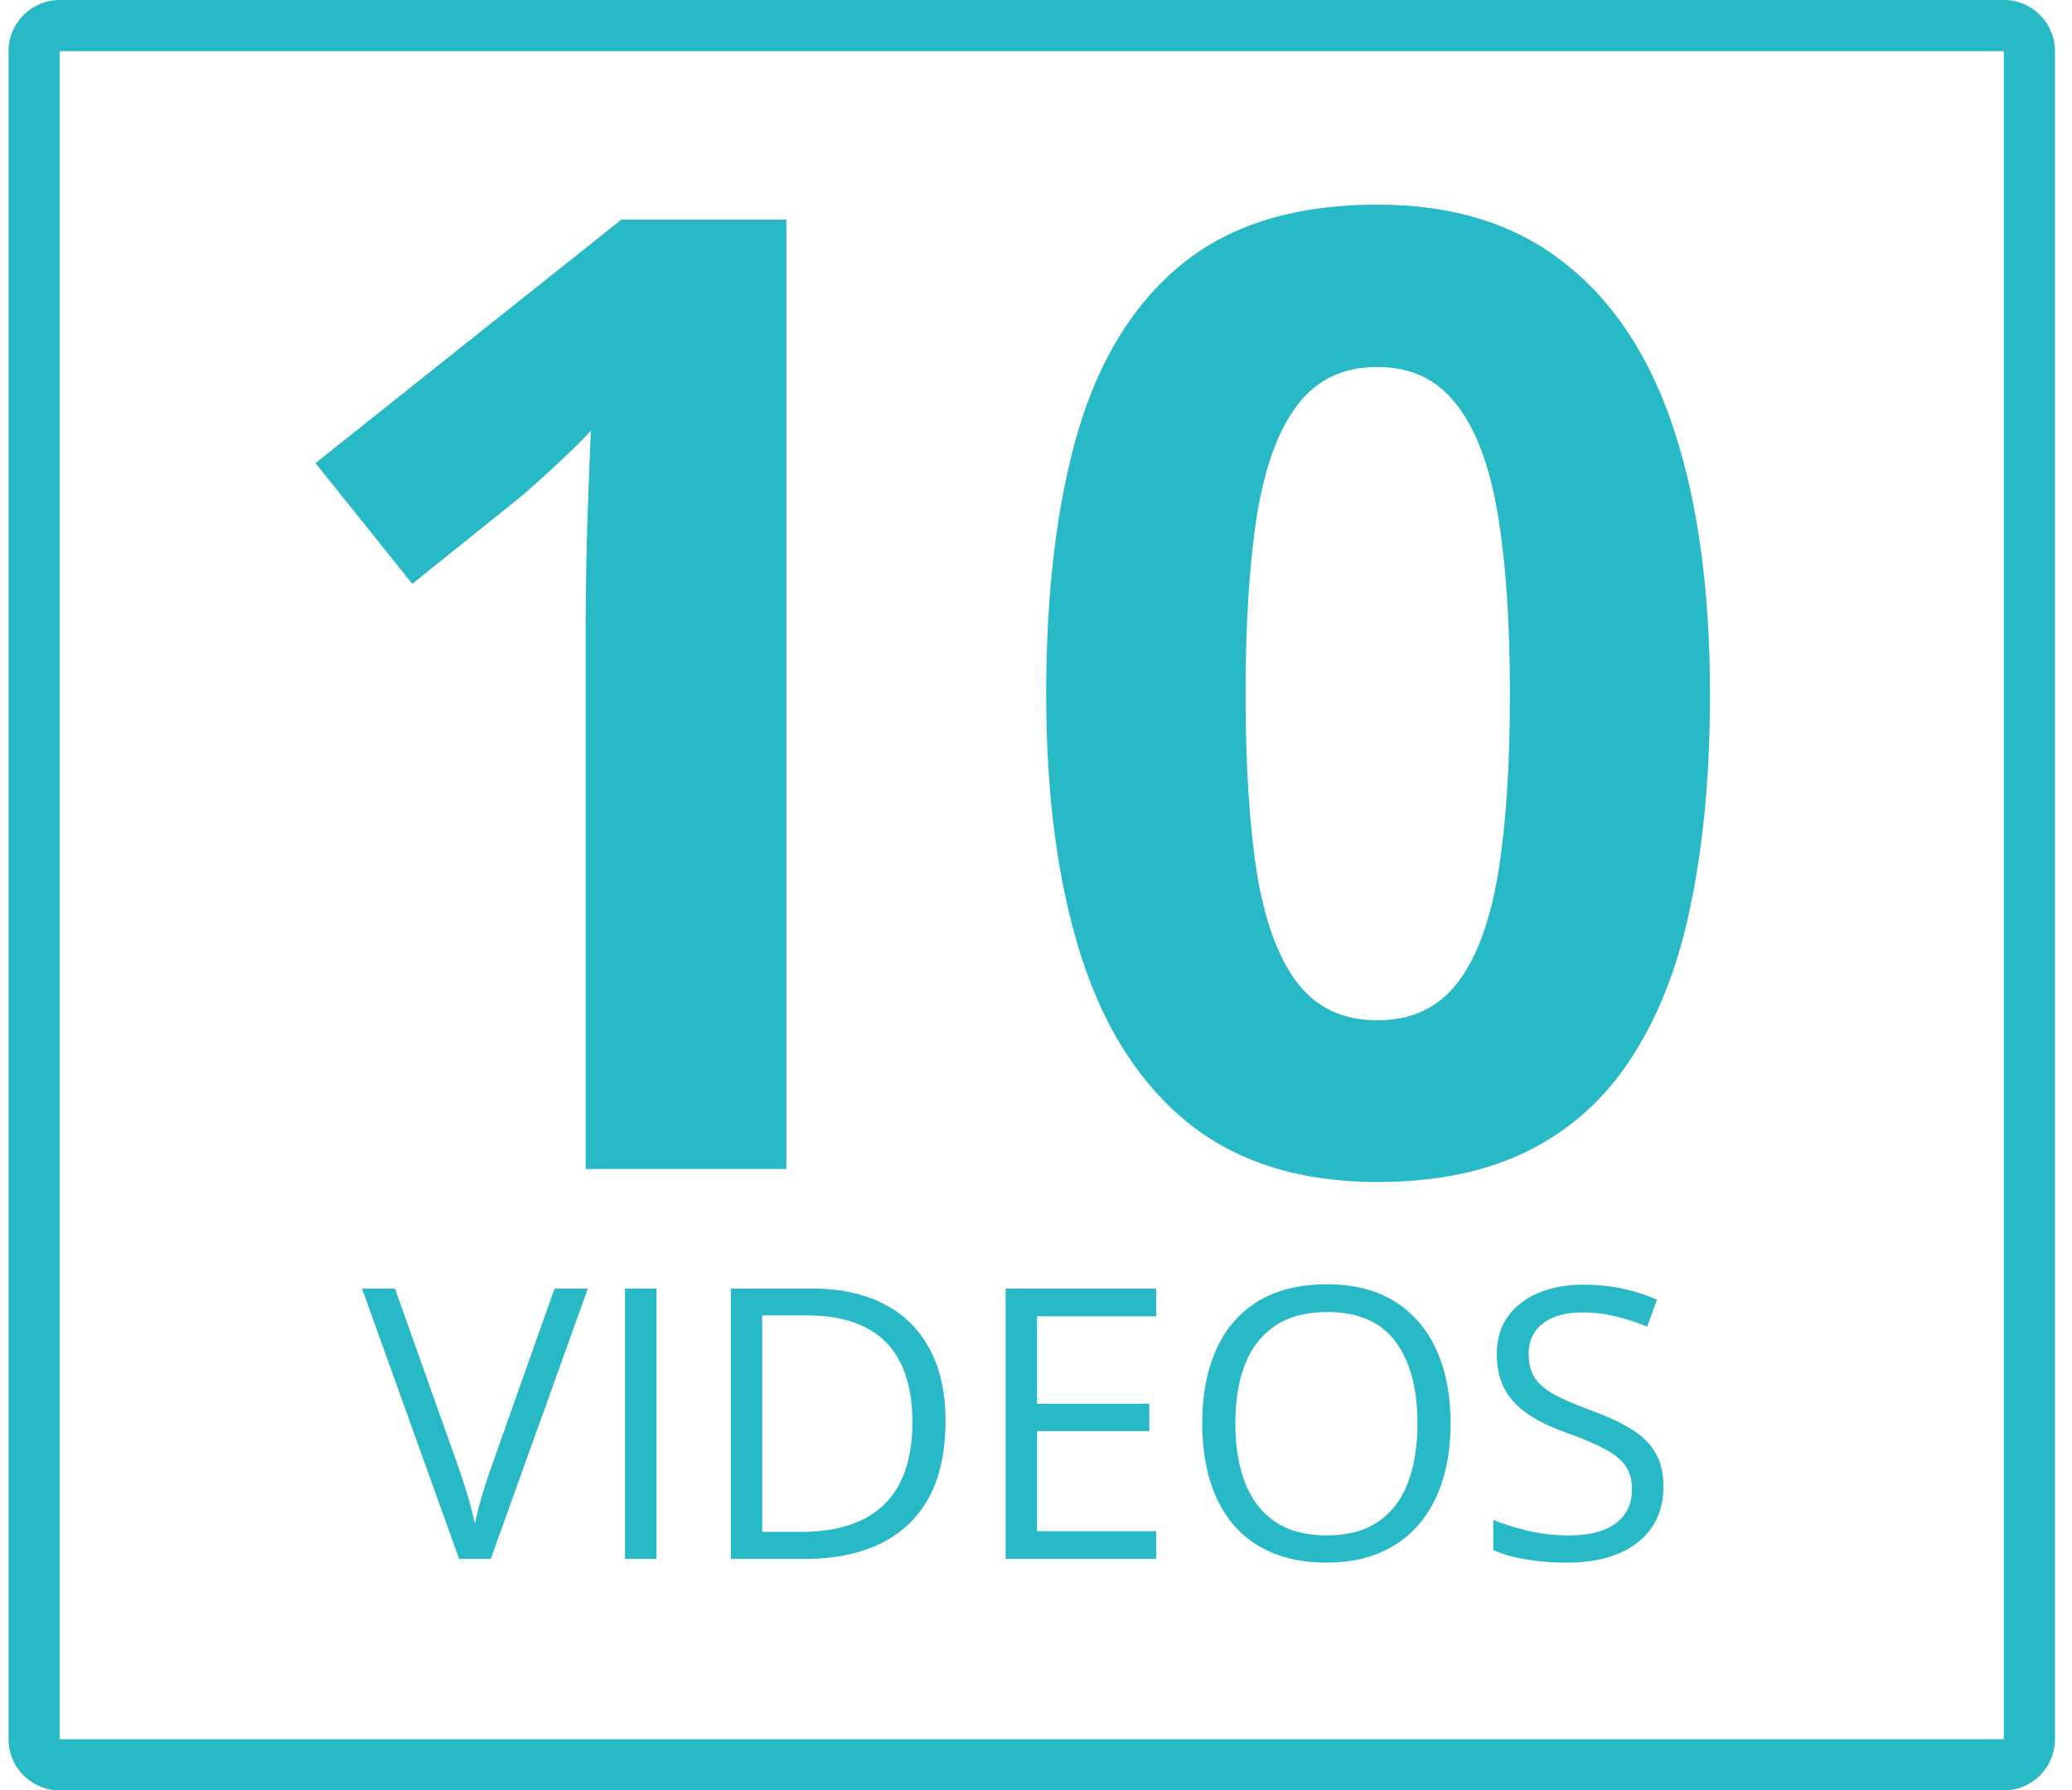
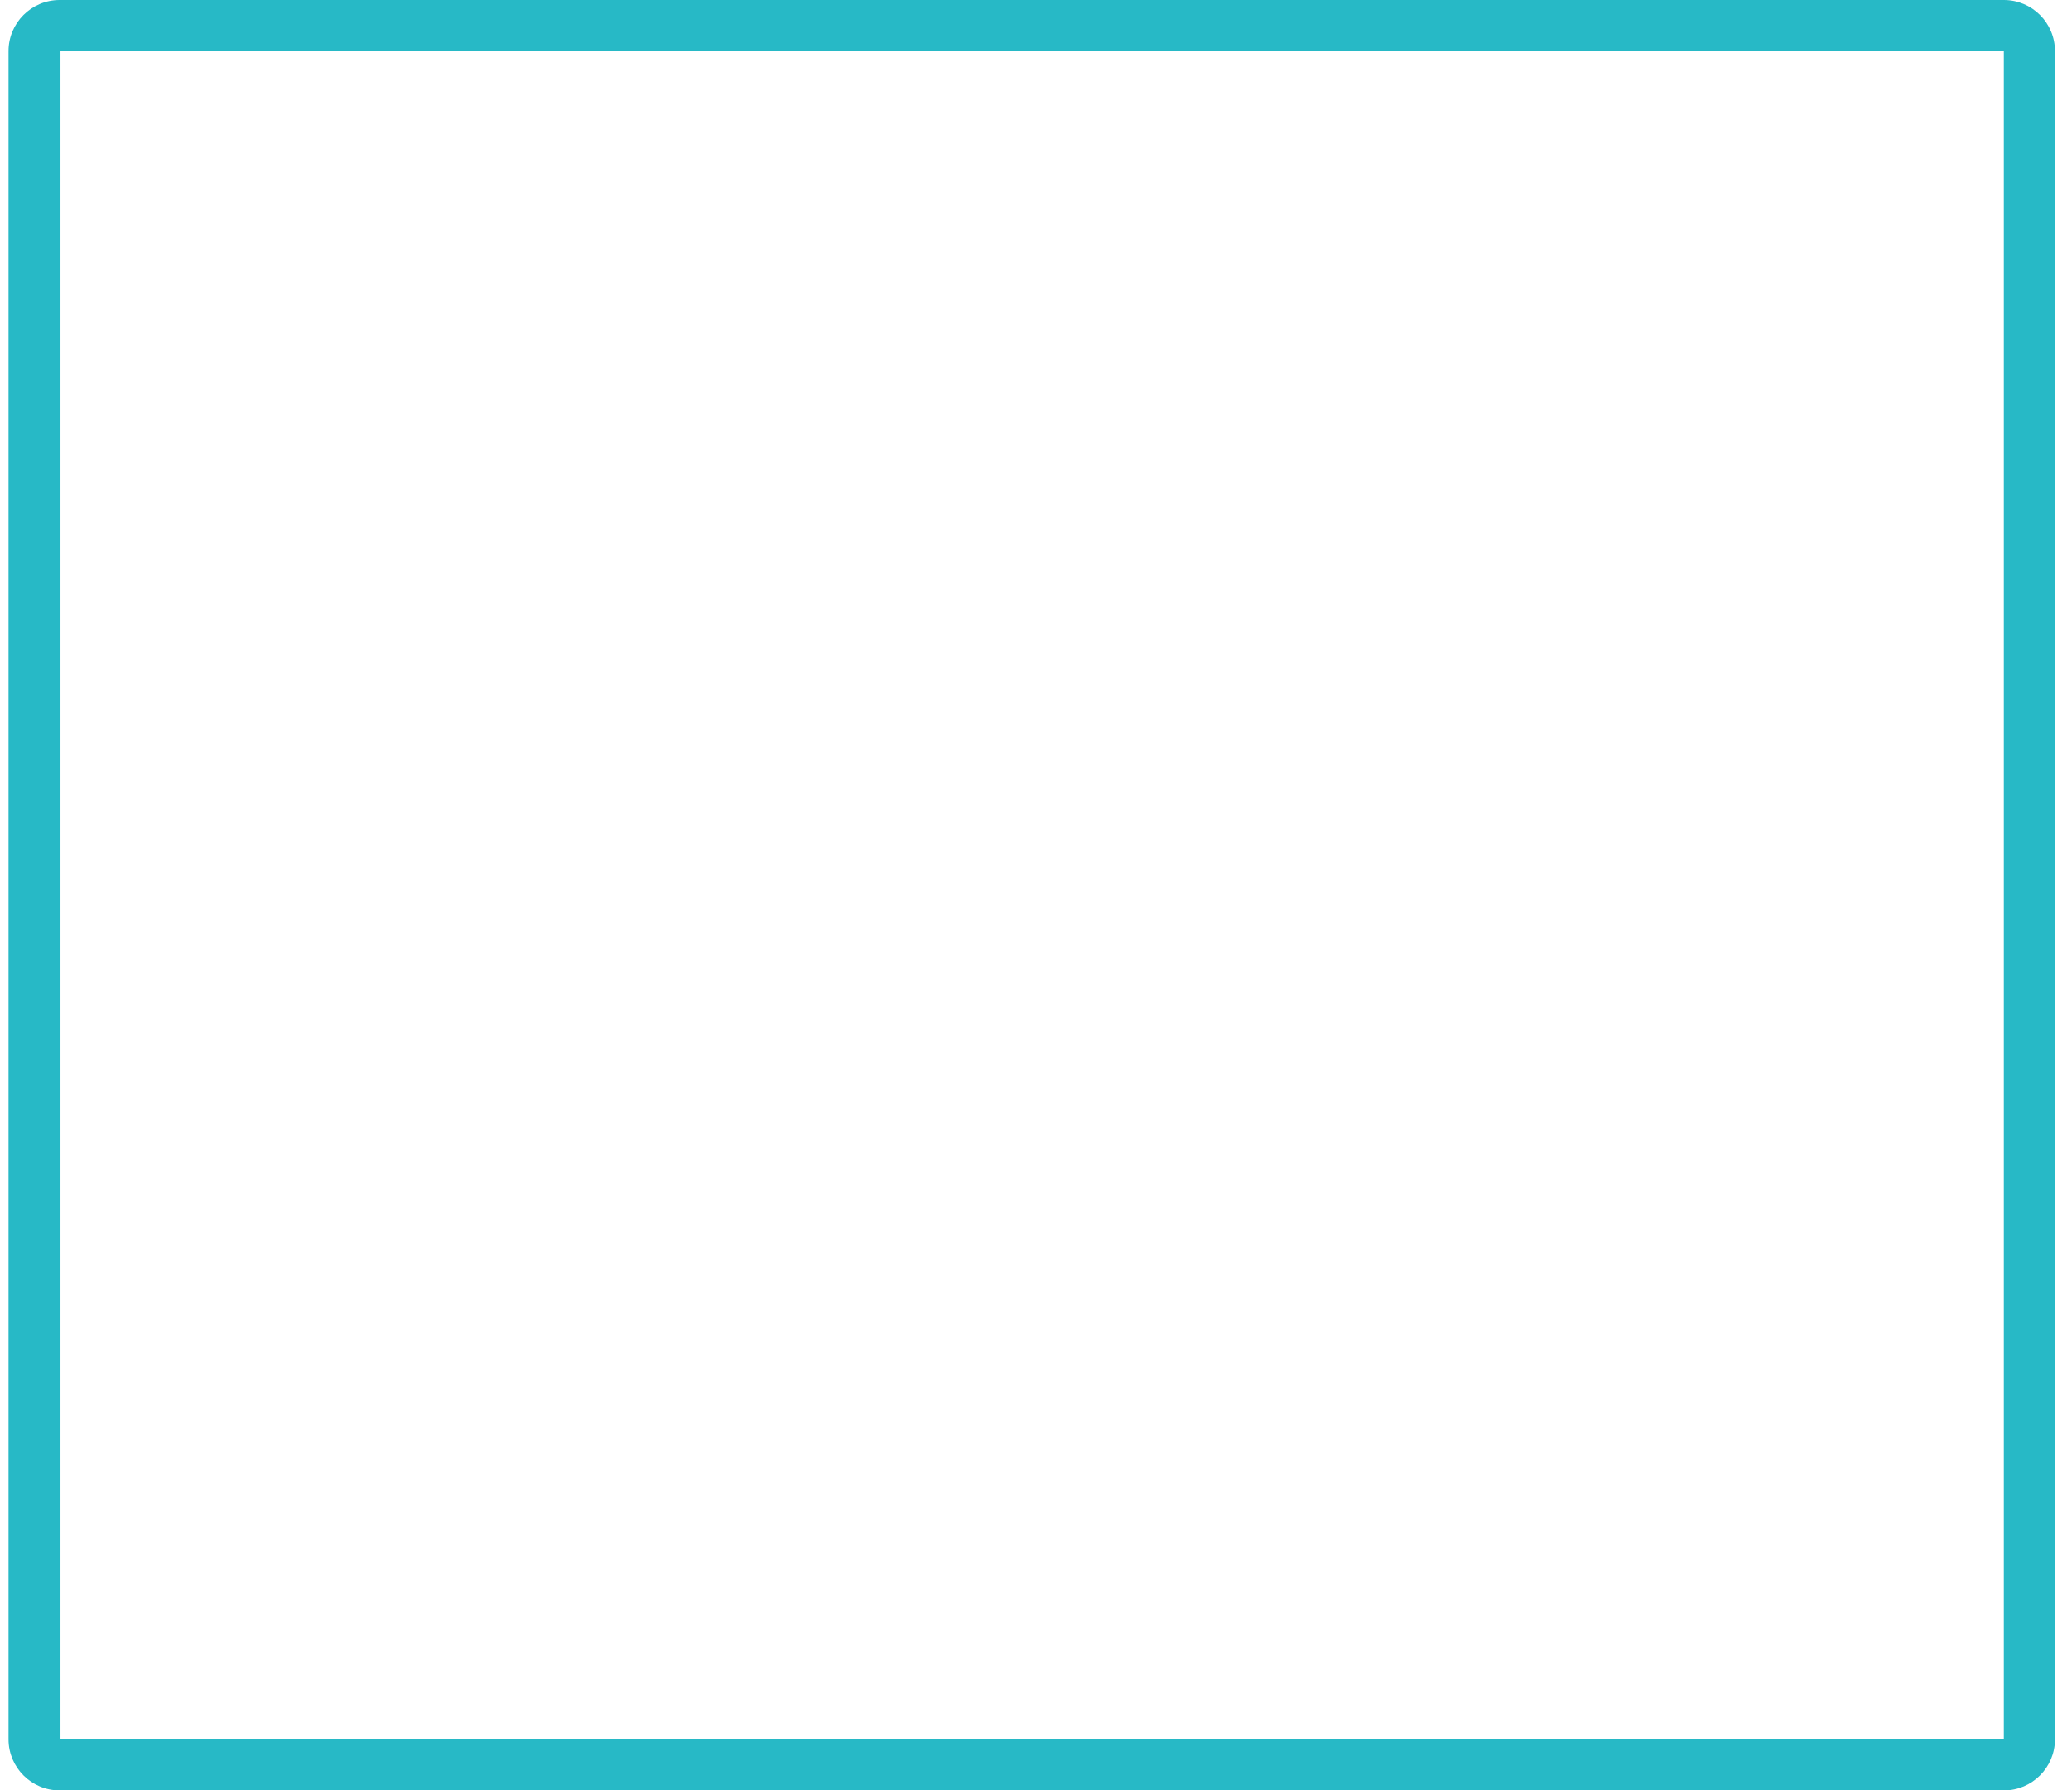
<svg xmlns="http://www.w3.org/2000/svg" width="81" height="70" viewBox="0 0 81 70" fill="none">
-   <path fill-rule="evenodd" clip-rule="evenodd" d="M66.137 35.168C66.611 32.815 66.848 30.141 66.848 27.145C66.848 23.116 66.382 19.68 65.451 16.836C64.52 13.975 63.09 11.792 61.16 10.285C59.247 8.762 56.81 8 53.848 8C50.682 8 48.152 8.762 46.256 10.285C44.36 11.809 42.989 14.001 42.143 16.861C41.313 19.705 40.898 23.133 40.898 27.145C40.898 31.122 41.355 34.542 42.27 37.402C43.184 40.246 44.597 42.43 46.51 43.953C48.422 45.46 50.868 46.213 53.848 46.213C56.217 46.213 58.232 45.781 59.891 44.918C61.55 44.055 62.887 42.802 63.902 41.16C64.935 39.518 65.68 37.521 66.137 35.168ZM49.15 34.228C48.846 32.333 48.693 29.971 48.693 27.145C48.693 24.318 48.846 21.956 49.15 20.061C49.472 18.165 50.005 16.743 50.75 15.795C51.495 14.83 52.527 14.348 53.848 14.348C55.151 14.348 56.175 14.83 56.92 15.795C57.682 16.743 58.223 18.165 58.545 20.061C58.867 21.956 59.027 24.318 59.027 27.145C59.027 29.988 58.867 32.358 58.545 34.254C58.223 36.133 57.682 37.546 56.92 38.494C56.175 39.425 55.151 39.891 53.848 39.891C52.527 39.891 51.495 39.417 50.75 38.469C50.005 37.521 49.472 36.107 49.15 34.228ZM22.896 45.705H30.742V8.584H24.293L12.334 18.105L16.117 22.828L20.383 19.4C20.874 18.977 21.398 18.503 21.957 17.979C22.533 17.437 22.913 17.056 23.1 16.836C23.066 17.581 23.032 18.419 22.998 19.35C22.964 20.264 22.939 21.161 22.922 22.041C22.905 22.904 22.896 23.632 22.896 24.225V45.705ZM65.028 58.137C65.028 58.763 64.872 59.298 64.558 59.742C64.25 60.18 63.816 60.515 63.257 60.747C62.698 60.978 62.04 61.094 61.283 61.094C60.883 61.094 60.505 61.074 60.148 61.036C59.792 60.997 59.464 60.942 59.165 60.87C58.866 60.797 58.604 60.708 58.377 60.602V59.423C58.739 59.573 59.18 59.713 59.7 59.843C60.221 59.968 60.765 60.031 61.334 60.031C61.864 60.031 62.312 59.961 62.679 59.821C63.045 59.677 63.322 59.472 63.51 59.207C63.703 58.937 63.799 58.614 63.799 58.238C63.799 57.876 63.72 57.575 63.561 57.334C63.402 57.088 63.137 56.867 62.766 56.669C62.399 56.467 61.898 56.252 61.262 56.026C60.813 55.867 60.418 55.693 60.076 55.505C59.734 55.312 59.447 55.095 59.216 54.854C58.984 54.613 58.809 54.334 58.688 54.016C58.572 53.698 58.514 53.334 58.514 52.924C58.514 52.36 58.657 51.878 58.941 51.478C59.23 51.073 59.628 50.765 60.134 50.553C60.645 50.336 61.23 50.227 61.891 50.227C62.455 50.227 62.975 50.281 63.452 50.386C63.934 50.492 64.375 50.635 64.775 50.813L64.392 51.869C64.011 51.709 63.606 51.577 63.178 51.471C62.753 51.365 62.315 51.312 61.862 51.312C61.409 51.312 61.026 51.379 60.712 51.514C60.404 51.645 60.168 51.83 60.004 52.071C59.84 52.312 59.758 52.599 59.758 52.931C59.758 53.302 59.835 53.611 59.989 53.857C60.148 54.102 60.399 54.322 60.741 54.515C61.088 54.703 61.546 54.9 62.115 55.108C62.737 55.334 63.264 55.575 63.698 55.83C64.132 56.081 64.462 56.389 64.689 56.756C64.915 57.117 65.028 57.578 65.028 58.137ZM56.396 57.876C56.604 57.206 56.707 56.464 56.707 55.65C56.707 54.546 56.522 53.589 56.151 52.779C55.784 51.965 55.242 51.334 54.524 50.885C53.811 50.437 52.931 50.213 51.885 50.213C50.791 50.213 49.88 50.439 49.152 50.892C48.429 51.346 47.889 51.979 47.533 52.794C47.176 53.608 46.998 54.556 46.998 55.635C46.998 56.45 47.097 57.192 47.294 57.862C47.497 58.532 47.798 59.108 48.198 59.59C48.603 60.072 49.109 60.443 49.716 60.703C50.328 60.963 51.044 61.093 51.863 61.093C52.659 61.093 53.358 60.963 53.96 60.703C54.562 60.443 55.066 60.074 55.471 59.597C55.881 59.115 56.189 58.541 56.396 57.876ZM48.675 57.977C48.42 57.322 48.292 56.546 48.292 55.65C48.292 54.748 48.42 53.975 48.675 53.329C48.935 52.678 49.331 52.177 49.861 51.825C50.391 51.473 51.066 51.297 51.885 51.297C53.095 51.297 53.984 51.683 54.553 52.454C55.126 53.22 55.413 54.286 55.413 55.65C55.413 56.546 55.288 57.322 55.037 57.977C54.787 58.633 54.399 59.139 53.873 59.496C53.353 59.852 52.683 60.031 51.863 60.031C51.049 60.031 50.377 59.852 49.846 59.496C49.321 59.139 48.931 58.633 48.675 57.977ZM45.197 60.949H39.312V50.379H45.197V51.464H40.541V54.883H44.93V55.953H40.541V59.864H45.197V60.949ZM36.312 58.549C36.746 57.749 36.963 56.753 36.963 55.563C36.963 54.43 36.751 53.481 36.327 52.714C35.907 51.943 35.31 51.362 34.534 50.972C33.758 50.577 32.832 50.379 31.758 50.379H28.569V60.949H31.439C32.611 60.949 33.606 60.749 34.425 60.349C35.249 59.944 35.878 59.344 36.312 58.549ZM35.191 53.257C35.51 53.873 35.669 54.657 35.669 55.606C35.669 57.028 35.302 58.098 34.57 58.816C33.842 59.534 32.75 59.893 31.295 59.893H29.798V51.428H31.57C32.452 51.428 33.196 51.579 33.803 51.883C34.416 52.182 34.878 52.64 35.191 53.257ZM24.434 60.949V50.379H25.663V60.949H24.434ZM19.185 60.949L22.981 50.379H21.679L19.221 57.32C19.12 57.604 19.029 57.876 18.947 58.137C18.865 58.392 18.792 58.64 18.73 58.881C18.667 59.117 18.612 59.346 18.563 59.568C18.515 59.346 18.46 59.117 18.397 58.881C18.334 58.645 18.262 58.399 18.18 58.144C18.103 57.888 18.014 57.621 17.913 57.341L15.44 50.379H14.153L17.949 60.949H19.185Z" fill="#27B9C6" />
  <path fill-rule="evenodd" clip-rule="evenodd" d="M78.334 2H2.334L2.334 68H78.334V2ZM2.334 0C1.229 0 0.334 0.895 0.334 2V68C0.334 69.105 1.229 70 2.334 70H78.334C79.439 70 80.334 69.105 80.334 68V2C80.334 0.895 79.439 0 78.334 0H2.334Z" fill="#27B9C6" />
</svg>